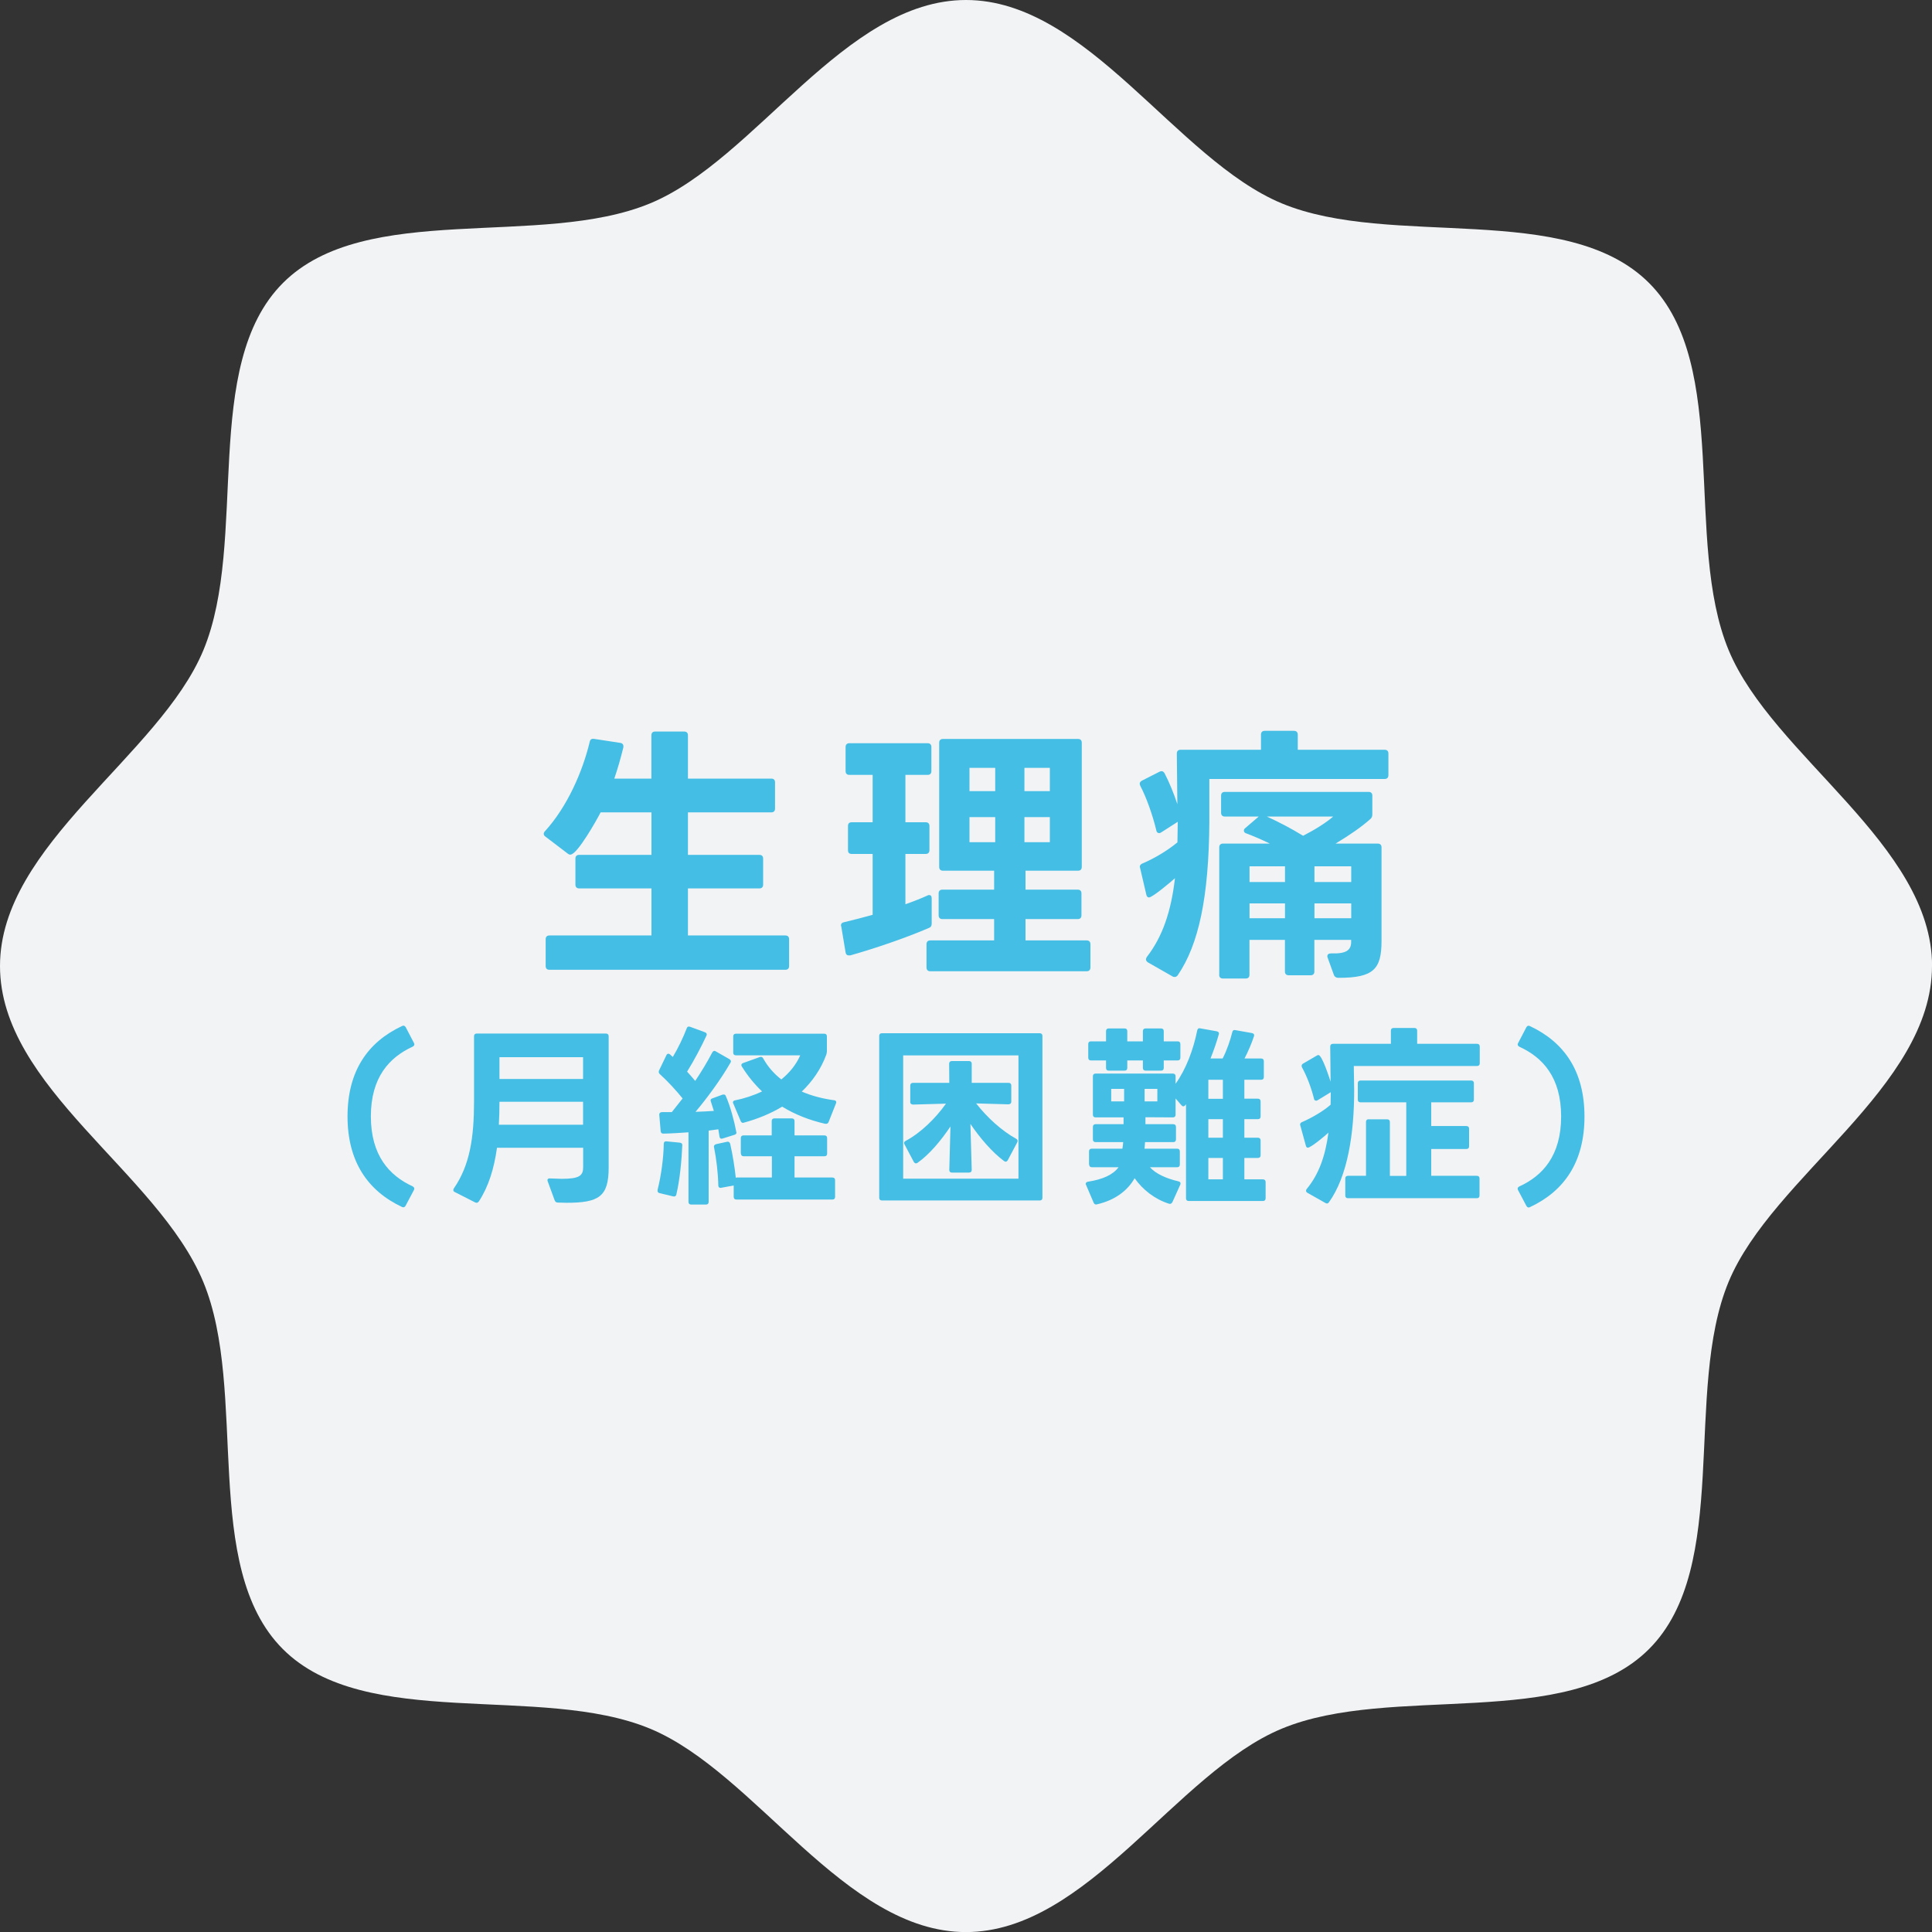
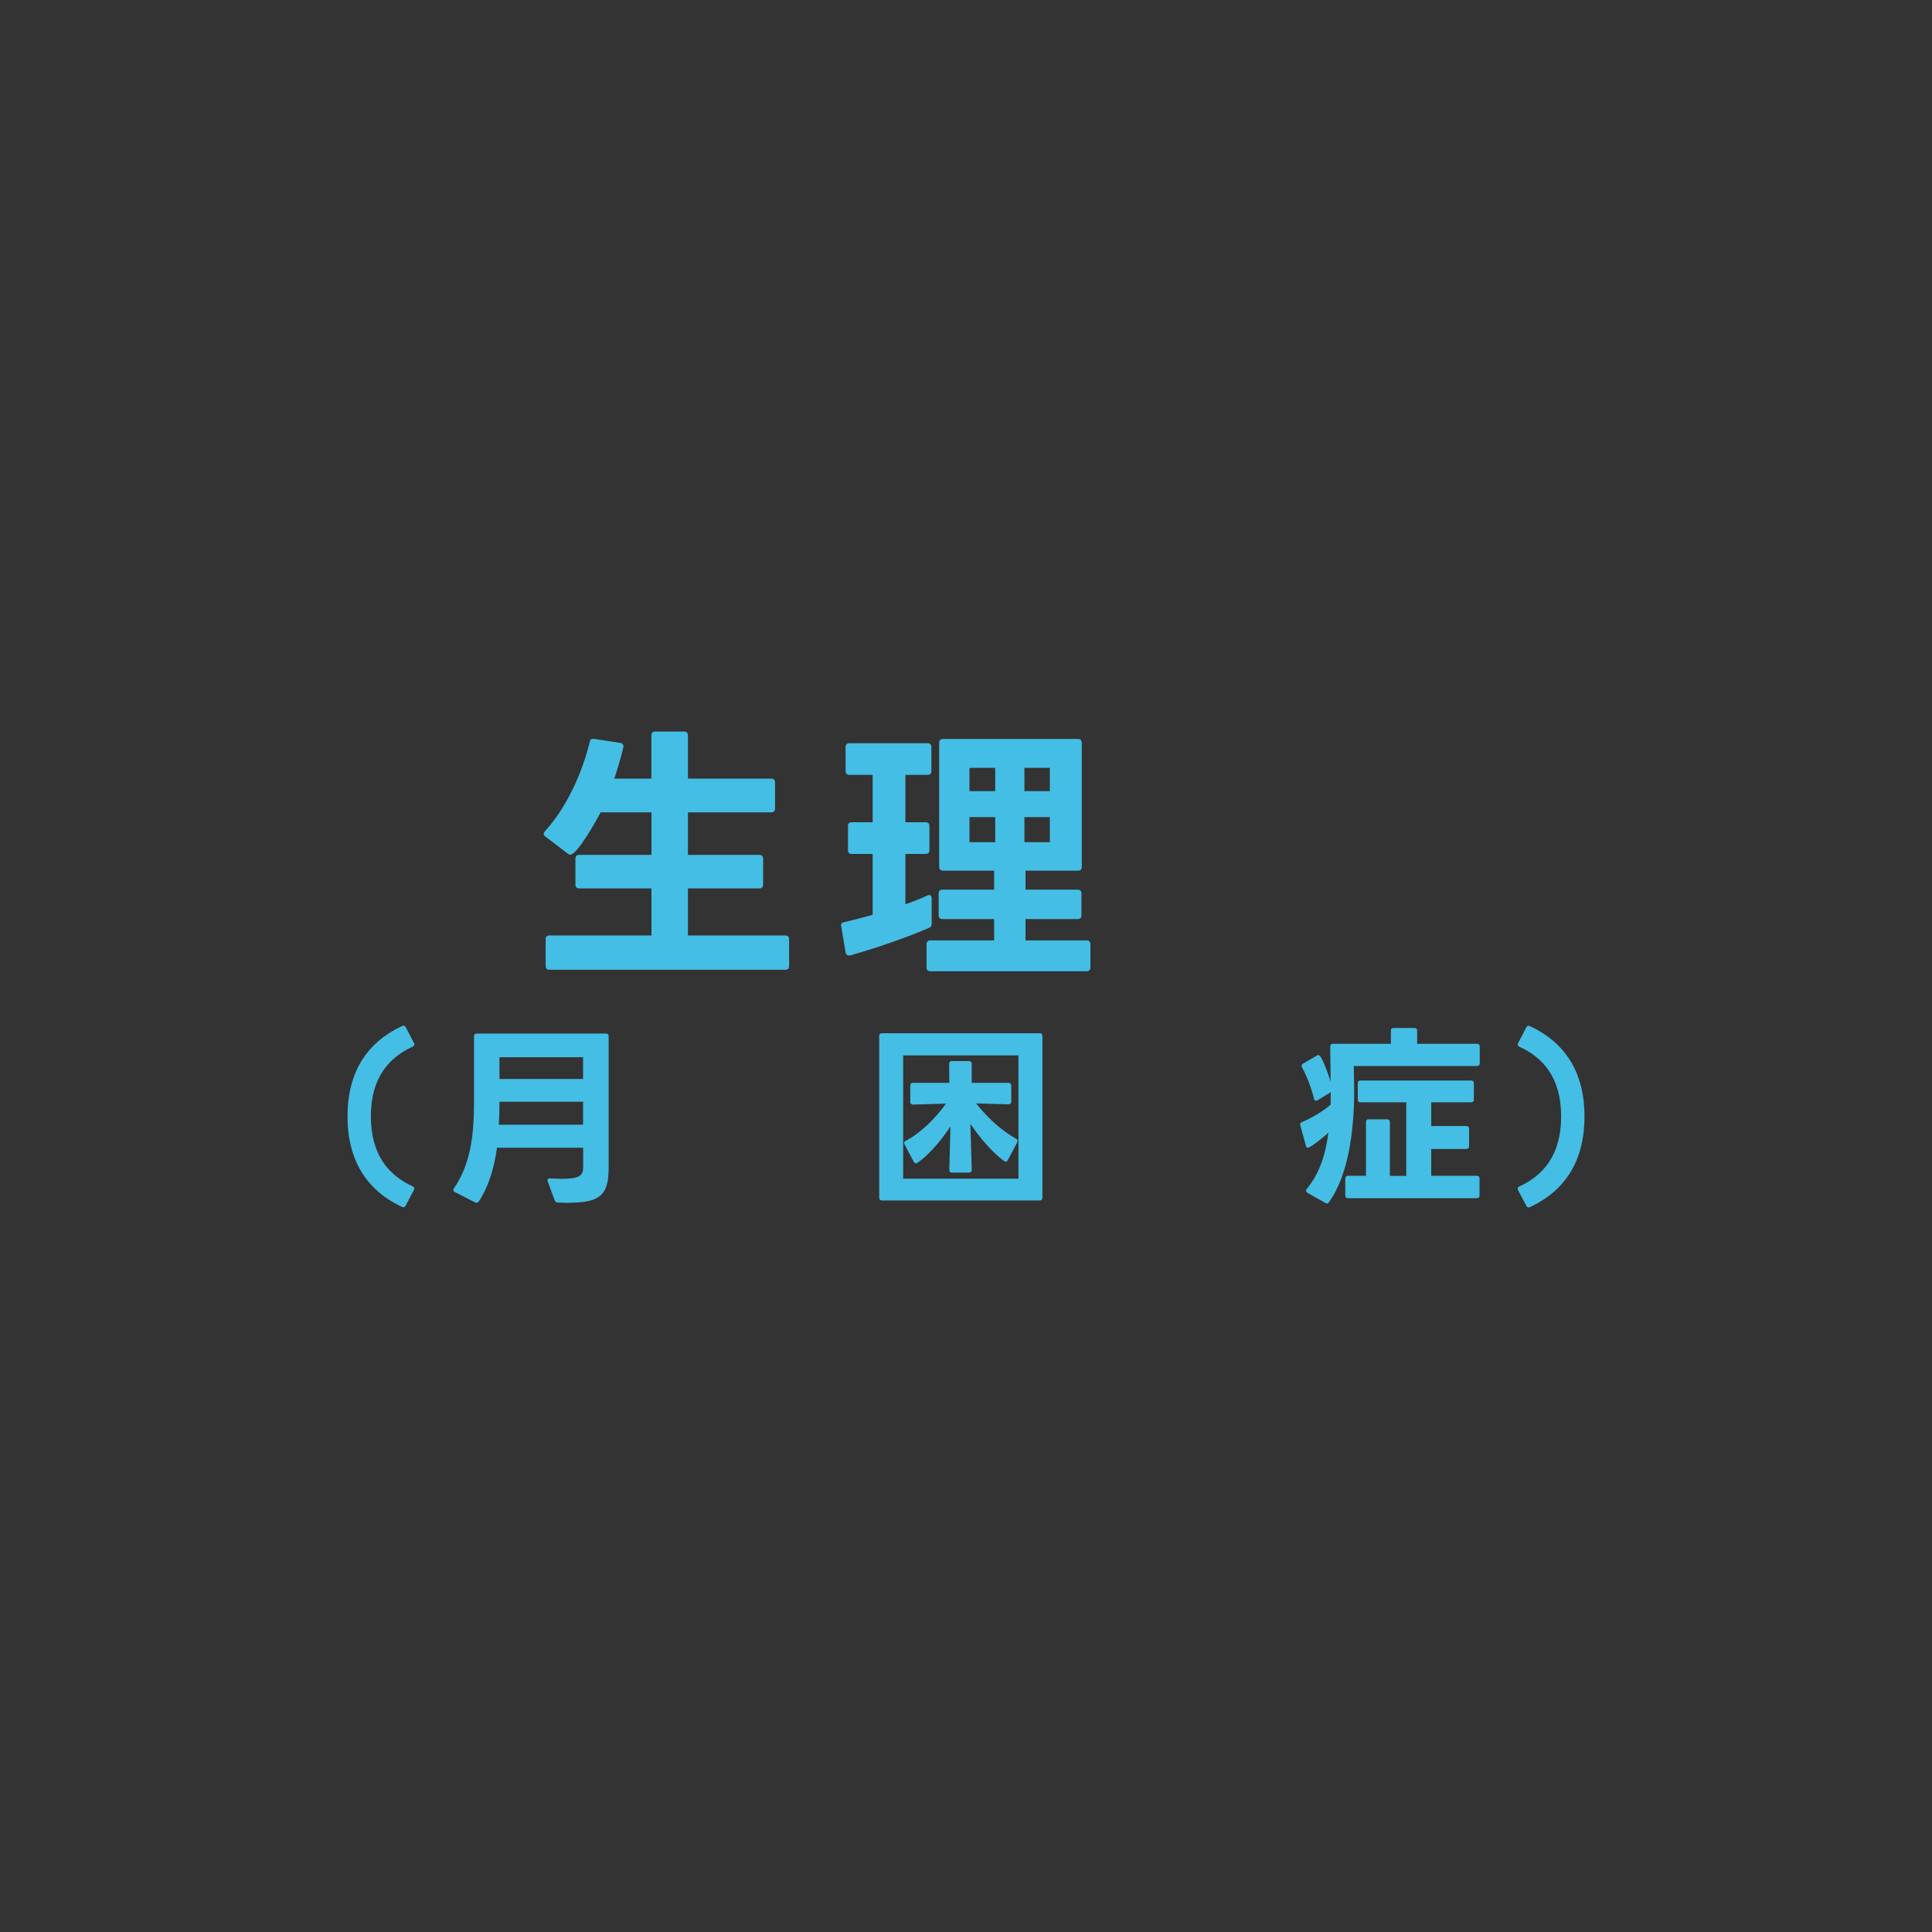
<svg xmlns="http://www.w3.org/2000/svg" id="_レイヤー_2" data-name="レイヤー 2" viewBox="0 0 250 250">
  <rect x="0" y="0" width="250" height="250" fill="#333333" stroke="none" />
  <defs>
    <style> .cls-1 { fill: #f1f3f5; } .cls-2 { fill: #44bee4; } </style>
  </defs>
  <g id="_レイヤー_1-2" data-name="レイヤー 1">
    <g>
-       <path class="cls-1" d="M250,125c0,15.71-20.65,27.21-26.32,40.87-5.87,14.16.38,36.84-10.3,47.52-10.67,10.67-33.35,4.42-47.52,10.3-13.66,5.67-25.16,26.32-40.87,26.32s-27.21-20.65-40.87-26.32c-14.16-5.87-36.84.38-47.52-10.3-10.67-10.67-4.42-33.35-10.3-47.52S0,140.71,0,125s20.65-27.21,26.32-40.87c5.87-14.16-.38-36.84,10.3-47.52,10.67-10.67,33.35-4.42,47.52-10.3C97.79,20.65,109.29,0,125,0s27.21,20.65,40.87,26.32c14.16,5.87,36.84-.38,47.52,10.3,10.67,10.67,4.42,33.35,10.3,47.52,5.67,13.66,26.32,25.16,26.32,40.87Z" />
      <g>
        <path class="cls-2" d="M73.82,110.6c-.1,0-.21-.04-.31-.11l-2.94-2.24c-.14-.1-.21-.21-.21-.35,0-.11.04-.21.14-.32,2.91-3.18,4.9-7.77,5.81-11.59.07-.32.25-.42.56-.38l3.4.52c.31.04.46.28.38.63-.32,1.29-.7,2.66-1.16,3.99h4.8v-5.6c0-.32.17-.49.49-.49h3.75c.31,0,.49.17.49.49v5.6h10.78c.32,0,.49.17.49.49v3.39c0,.32-.17.49-.49.49h-10.78v5.5h9.24c.32,0,.49.17.49.49v3.36c0,.31-.17.49-.49.49h-9.24v6.09h12.6c.32,0,.49.17.49.49v3.46c0,.32-.17.49-.49.49h-30.52c-.32,0-.49-.17-.49-.49v-3.46c0-.32.17-.49.49-.49h13.2v-6.09h-9.35c-.31,0-.49-.17-.49-.49v-3.36c0-.32.17-.49.49-.49h9.35v-5.5h-6.58c-.42.84-3.01,5.46-3.89,5.46Z" />
        <path class="cls-2" d="M109.42,99.78v-3.12c0-.31.18-.49.49-.49h10.12c.32,0,.49.18.49.49v3.12c0,.32-.17.49-.49.49h-2.87v6.13h2.62c.32,0,.49.17.49.49v3.12c0,.31-.17.49-.49.49h-2.62v6.51c1.08-.38,2.07-.77,2.83-1.12.11-.07.17-.07.25-.07.21,0,.32.14.32.42v3.29c0,.28-.11.46-.39.56-3.29,1.4-6.93,2.62-10.15,3.54h-.21c-.21,0-.35-.14-.39-.38l-.56-3.36s-.04-.07-.04-.14c0-.21.14-.38.42-.42,1.08-.25,2.35-.59,3.68-.95v-7.88h-2.7c-.35,0-.49-.17-.49-.49v-3.12c0-.31.14-.49.49-.49h2.7v-6.13h-3.01c-.31,0-.49-.17-.49-.49ZM120.38,121.69h8.26v-2.76h-6.69c-.31,0-.49-.17-.49-.49v-2.83c0-.32.17-.49.49-.49h6.69v-2.45h-6.62c-.31,0-.49-.18-.49-.49v-16.07c0-.32.18-.49.49-.49h17.47c.32,0,.49.17.49.49v16.07c0,.31-.17.49-.49.49h-6.79v2.45h6.75c.32,0,.49.17.49.49v2.83c0,.32-.17.49-.49.49h-6.75v2.76h7.91c.32,0,.49.18.49.49v3.01c0,.31-.17.49-.49.49h-20.23c-.31,0-.49-.17-.49-.49v-3.01c0-.31.17-.49.49-.49ZM128.78,99.36h-3.33v3.01h3.33v-3.01ZM128.78,105.73h-3.33v3.25h3.33v-3.25ZM135.85,99.36h-3.29v3.01h3.29v-3.01ZM135.85,105.73h-3.29v3.25h3.29v-3.25Z" />
-         <path class="cls-2" d="M149.97,107.8c-.18,0-.32-.14-.35-.38-.46-1.92-1.26-4.2-2.07-5.74-.03-.11-.07-.17-.07-.28,0-.14.1-.28.28-.38l2.28-1.16c.11-.04.17-.07.28-.07.14,0,.28.11.38.28.6,1.16,1.19,2.59,1.65,3.99l-.07-6.55c0-.31.17-.49.49-.49h10.4v-1.96c0-.31.17-.49.49-.49h3.78c.31,0,.49.18.49.49v1.96h11.24c.32,0,.49.17.49.49v2.8c0,.31-.17.49-.49.49h-22.68v5.6c-.07,9.7-1.37,15.82-4.1,19.81-.11.14-.25.21-.38.21-.07,0-.18,0-.28-.07l-3.19-1.82c-.17-.11-.25-.25-.25-.39,0-.1.04-.21.11-.31,2.06-2.66,3.15-5.95,3.64-10.19-.46.42-2.91,2.49-3.36,2.49-.17,0-.31-.14-.35-.38l-.8-3.43c0-.07-.04-.1-.04-.17,0-.17.14-.35.35-.42,1.5-.63,3.26-1.68,4.52-2.73l.04-2.52v-.14l-2.14,1.37c-.1.07-.21.1-.28.1ZM157.77,126.14v-16.49c0-.31.17-.49.49-.49h6.06c-1.02-.49-2.03-.94-3.08-1.33-.21-.07-.28-.21-.28-.35,0-.11.03-.21.17-.32l1.75-1.5h-4.38c-.31,0-.49-.17-.49-.49v-2.21c0-.32.17-.49.49-.49h18.59c.32,0,.49.17.49.49v2.42c0,.25-.07.42-.21.56-1.16,1.05-2.8,2.17-4.55,3.22h5.46c.32,0,.49.18.49.49v12.08c0,3.68-1.01,4.8-5.57,4.8-.28,0-.49-.11-.6-.39l-.8-2.21c-.04-.07-.04-.14-.04-.21,0-.21.17-.35.46-.35,2,.07,2.62-.42,2.62-1.5v-.25h-4.76v4.09c0,.32-.17.49-.49.49h-2.83c-.32,0-.49-.17-.49-.49v-4.09h-4.59v4.51c0,.32-.17.49-.49.49h-2.94c-.32,0-.49-.17-.49-.49ZM161.69,112.1v2.03h4.59v-2.03h-4.59ZM161.69,116.9v1.92h4.59v-1.92h-4.59ZM168.62,108.15c1.51-.77,3.01-1.71,3.89-2.49h-8.58c1.61.74,3.15,1.54,4.69,2.49ZM170.09,112.1v2.03h4.76v-2.03h-4.76ZM170.09,116.9v1.92h4.76v-1.92h-4.76Z" />
        <path class="cls-2" d="M44.97,144.47c0-5.82,2.57-9.6,7.05-11.7.07-.03.12-.05.2-.05.1,0,.2.08.28.2l1.07,2.05s.05.12.05.17c0,.12-.08.22-.23.3-3,1.38-5.4,3.95-5.4,9.02s2.4,7.67,5.4,9.05c.2.1.28.28.17.48l-1.07,2.02c-.1.2-.28.27-.47.17-4.47-2.1-7.05-5.92-7.05-11.72Z" />
        <path class="cls-2" d="M61.95,155.47c-.12.17-.27.22-.47.12l-2.65-1.35c-.12-.05-.17-.15-.17-.23s.02-.17.08-.25c2.07-3,2.6-6.6,2.6-11.22v-8.45c0-.22.12-.35.35-.35h16.72c.22,0,.35.12.35.35v17c0,3.75-1.25,4.55-5.47,4.55l-1.12-.03c-.2,0-.32-.1-.4-.3l-.9-2.45s-.03-.1-.03-.15c0-.15.12-.25.35-.22l1.5.05c2.3,0,2.77-.42,2.77-1.5v-2.52h-11.15c-.38,2.7-1.08,5-2.35,6.95ZM64.63,142.57v.1c0,1-.03,1.95-.08,2.87h10.9v-2.97h-10.82ZM64.63,136.8v2.82h10.82v-2.82h-10.82Z" />
-         <path class="cls-2" d="M85.09,153.97c.47-1.85.78-4.2.8-5.95,0-.23.12-.35.35-.33l1.72.17c.23.03.33.12.33.33-.08,1.82-.3,4.4-.77,6.37-.05.23-.2.3-.42.25l-1.75-.42c-.22-.05-.3-.2-.25-.42ZM91.36,155.87h-1.92c-.22,0-.35-.12-.35-.35v-9c-1.1.08-2.22.15-3.25.17-.22,0-.33-.1-.35-.33l-.18-2.1v-.05c0-.2.15-.3.35-.3h1.27l1.4-1.77c-.82-1.02-1.9-2.2-2.95-3.15-.15-.15-.17-.3-.1-.47l.95-1.97c.05-.12.15-.2.25-.2.08,0,.15.03.23.1.12.1.22.2.35.32.65-1.07,1.35-2.52,1.8-3.7.08-.23.22-.28.45-.2l1.9.7c.22.08.3.25.2.45-.67,1.45-1.6,3.2-2.5,4.65.38.4.72.82,1.05,1.2.82-1.22,1.57-2.47,2.2-3.67.1-.2.28-.28.47-.15l1.75,1c.12.08.2.17.2.3,0,.05-.03.12-.08.2-1.27,2.2-3.05,4.6-4.5,6.32.88-.02,1.7-.08,2.37-.12l-.37-1.17c-.03-.08-.05-.12-.05-.2,0-.12.08-.2.23-.25l1.3-.48s.12-.02.17-.02c.12,0,.22.05.27.2.58,1.3,1.1,3.25,1.35,4.62,0,.05.03.08.03.1,0,.15-.1.25-.28.3l-1.5.47s-.1.03-.15.03c-.15,0-.25-.1-.27-.3l-.15-.92-1.25.17v9.22c0,.22-.12.35-.35.35ZM95.86,149.27v-2c0-.22.12-.35.35-.35h3.65v-1.85c0-.23.12-.35.35-.35h2.25c.22,0,.35.12.35.35v1.85h3.87c.22,0,.35.12.35.35v2c0,.23-.12.35-.35.35h-3.87v2.75h4.9c.23,0,.35.12.35.35v2.15c0,.23-.12.35-.35.35h-12.42c-.22,0-.35-.12-.35-.35v-1.47l-1.62.3s-.07.03-.1,0c-.17,0-.27-.1-.27-.3-.03-1.55-.25-3.45-.55-4.92,0-.05-.02-.07-.02-.1,0-.17.12-.28.3-.33l1.38-.3s.07-.02.1-.02c.17,0,.28.12.33.3.3,1.3.57,2.95.72,4.37.03,0,.05-.03.1-.03h4.57v-2.75h-3.65c-.22,0-.35-.12-.35-.35ZM106.78,145.42c-2.05-.47-3.9-1.2-5.57-2.22-1.52.92-3.22,1.6-4.95,2.07-.05,0-.08.03-.12.03-.12,0-.25-.1-.3-.25l-.95-2.25c-.03-.05-.05-.1-.05-.15,0-.15.12-.25.3-.27,1.15-.23,2.35-.62,3.47-1.15-.97-.92-1.85-2-2.6-3.2-.05-.08-.08-.15-.08-.2,0-.12.08-.22.22-.27l2.17-.78s.1-.02.15-.02c.12,0,.23.08.3.22.6,1.08,1.4,1.97,2.33,2.7,1.05-.85,1.92-1.9,2.45-3.12h-8.32c-.22,0-.35-.12-.35-.35v-2.1c0-.22.12-.35.35-.35h11.42c.23,0,.35.12.35.35v1.92c0,.15-.03.27-.08.45-.7,1.9-1.82,3.47-3.17,4.77,1.32.57,2.72.92,4.17,1.12.25.02.35.2.25.42l-.95,2.4c-.08.2-.25.27-.45.22Z" />
        <path class="cls-2" d="M114.12,133.7h20.42c.22,0,.35.12.35.35v20.94c0,.23-.12.35-.35.35h-20.42c-.22,0-.35-.12-.35-.35v-20.94c0-.23.12-.35.35-.35ZM116.87,136.57v15.95h14.92v-15.95h-14.92ZM117.79,142.55v-2.08c0-.22.12-.35.35-.35h4.7l-.02-2.47c0-.22.12-.35.35-.35h2.22c.22,0,.35.12.35.35v2.47h4.77c.22,0,.35.12.35.35v2.08c0,.22-.15.35-.38.35l-4.17-.12c1.42,1.82,3.32,3.55,5.17,4.57.2.1.25.27.15.47l-1.22,2.3c-.08.12-.15.2-.27.2-.05,0-.12-.02-.2-.07-1.52-1.12-3.12-2.97-4.37-4.82l.17,5.95c0,.23-.12.35-.35.35h-2.22c-.22,0-.33-.12-.33-.35l.15-5.62c-1.2,1.8-2.72,3.62-4.25,4.7-.08.05-.15.08-.22.08-.1,0-.2-.08-.28-.2l-1.2-2.27c-.03-.08-.05-.12-.05-.17,0-.12.08-.2.2-.27,1.97-1.05,3.87-2.92,5.22-4.82l-4.25.12c-.22,0-.38-.12-.38-.35Z" />
-         <path class="cls-2" d="M140.92,150.69v-1.7c0-.22.12-.35.35-.35h3.97c.05-.28.08-.55.1-.85h-3.57c-.22,0-.35-.12-.35-.35v-1.62c0-.22.12-.35.35-.35h3.62v-.88h-3.62c-.22,0-.35-.12-.35-.35v-4.97c0-.22.12-.35.35-.35h10c.22,0,.35.12.35.35v.97c1.38-1.92,2.32-4.5,2.8-6.9.05-.22.17-.33.4-.27l2.12.38c.22.05.35.17.27.4-.27.97-.65,2.07-1.07,3.12h1.57c.55-1.07,1-2.4,1.25-3.42.05-.22.17-.3.4-.25l2.15.38c.23.05.33.2.25.42-.3.92-.77,2-1.22,2.87h2.15c.22,0,.35.12.35.35v2.05c0,.23-.12.35-.35.35h-2.17v2.45h1.75c.22,0,.35.12.35.35v1.95c0,.23-.12.35-.35.35h-1.75v2.4h1.75c.22,0,.35.12.35.35v1.92c0,.22-.12.35-.35.35h-1.75v2.77h2.4c.23,0,.35.12.35.35v2.1c0,.22-.12.35-.35.35h-9.6c-.22,0-.35-.12-.35-.35v-12.17s-.05.05-.08.1c-.07.1-.17.17-.27.17-.08,0-.15-.05-.22-.12l-.78-.9v2.1c0,.22-.12.35-.35.35l-3.55-.02v.9h3.6c.22,0,.35.12.35.35v1.62c0,.22-.12.35-.35.35h-3.65l-.07.85h4.22c.22,0,.35.12.35.35v1.7c0,.23-.12.35-.35.35h-3.52c.75.85,2.15,1.47,3.67,1.82.25.05.35.22.25.45l-1,2.22c-.1.2-.25.3-.45.23-1.85-.58-3.42-1.83-4.45-3.3-.92,1.62-2.55,2.85-4.87,3.38-.05,0-.07.02-.12.02-.15,0-.27-.1-.32-.25l-.97-2.27s-.05-.1-.05-.15c0-.15.12-.25.3-.28,1.95-.3,3.25-.92,3.95-1.87h-3.45c-.22,0-.35-.12-.35-.35ZM140.82,136.87v-1.77c0-.23.12-.35.35-.35h1.95v-1.32c0-.22.12-.35.35-.35h2.05c.23,0,.35.12.35.35v1.32h2.02v-1.32c0-.22.12-.35.35-.35h2c.22,0,.35.12.35.35v1.32h1.8c.22,0,.35.12.35.35v1.77c0,.22-.12.35-.35.35h-1.8v.97c0,.23-.12.35-.35.35h-2c-.22,0-.35-.12-.35-.35v-.97h-2.02v.97c0,.23-.12.35-.35.35h-2.05c-.23,0-.35-.12-.35-.35v-.97h-1.95c-.22,0-.35-.12-.35-.35ZM143.79,140.9v1.62h1.67v-1.62h-1.67ZM148.11,140.9v1.62h1.65v-1.62h-1.65ZM156.36,139.72v2.47h1.88v-2.47h-1.88ZM156.36,144.82v2.4h1.88v-2.4h-1.88ZM156.36,149.84v2.77h1.88v-2.77h-1.88Z" />
        <path class="cls-2" d="M170.28,142.42c-.12,0-.23-.08-.25-.25-.35-1.4-.92-2.92-1.55-4.05-.03-.08-.05-.15-.05-.2,0-.1.05-.2.17-.28l1.8-1.05c.08-.05.15-.07.2-.07.48,0,1.42,2.97,1.58,3.45l-.05-4.55c0-.22.12-.35.35-.35h7.5v-1.7c0-.23.12-.35.35-.35h2.7c.22,0,.35.12.35.35v1.7h7.75c.22,0,.35.12.35.35v2.17c0,.22-.12.35-.35.35h-15.95l.05,3.12c0,5.65-.85,11.15-3.27,14.52-.08.1-.15.15-.25.15-.05,0-.15-.02-.23-.08l-2.3-1.3c-.12-.07-.18-.17-.18-.27,0-.08.03-.15.08-.22,1.58-1.9,2.42-4.27,2.82-7.3-.35.35-2.27,1.95-2.67,1.95-.12,0-.2-.08-.25-.25l-.72-2.62s-.03-.07-.03-.12c0-.15.1-.27.25-.32,1.22-.53,2.77-1.42,3.7-2.25l.02-1.47v-.15l-1.72,1.05c-.08.05-.15.05-.2.05ZM177.1,144.84h2.4c.22,0,.35.12.35.35v6.97h2.12v-9.52h-5.92c-.22,0-.35-.12-.35-.35v-2.12c0-.22.12-.35.35-.35h14.32c.22,0,.35.12.35.35v2.12c0,.22-.12.35-.35.35h-5.17v3.07h4.55c.23,0,.35.12.35.35v2.27c0,.23-.12.35-.35.35h-4.55v3.47h5.9c.23,0,.35.12.35.35v2.2c0,.22-.12.35-.35.35h-16.67c-.22,0-.35-.12-.35-.35v-2.2c0-.23.12-.35.35-.35h2.33v-6.97c0-.23.12-.35.35-.35Z" />
        <path class="cls-2" d="M196.38,153.82c0-.12.08-.22.23-.3,3-1.37,5.4-3.97,5.4-9.05s-2.4-7.65-5.4-9.02c-.2-.1-.28-.28-.17-.47l1.07-2.05c.1-.2.28-.25.47-.15,4.47,2.1,7.05,5.87,7.05,11.7s-2.57,9.62-7.05,11.72c-.05.02-.12.05-.17.05-.12,0-.22-.08-.3-.22l-1.07-2.02c-.03-.05-.05-.12-.05-.18Z" />
      </g>
    </g>
  </g>
</svg>